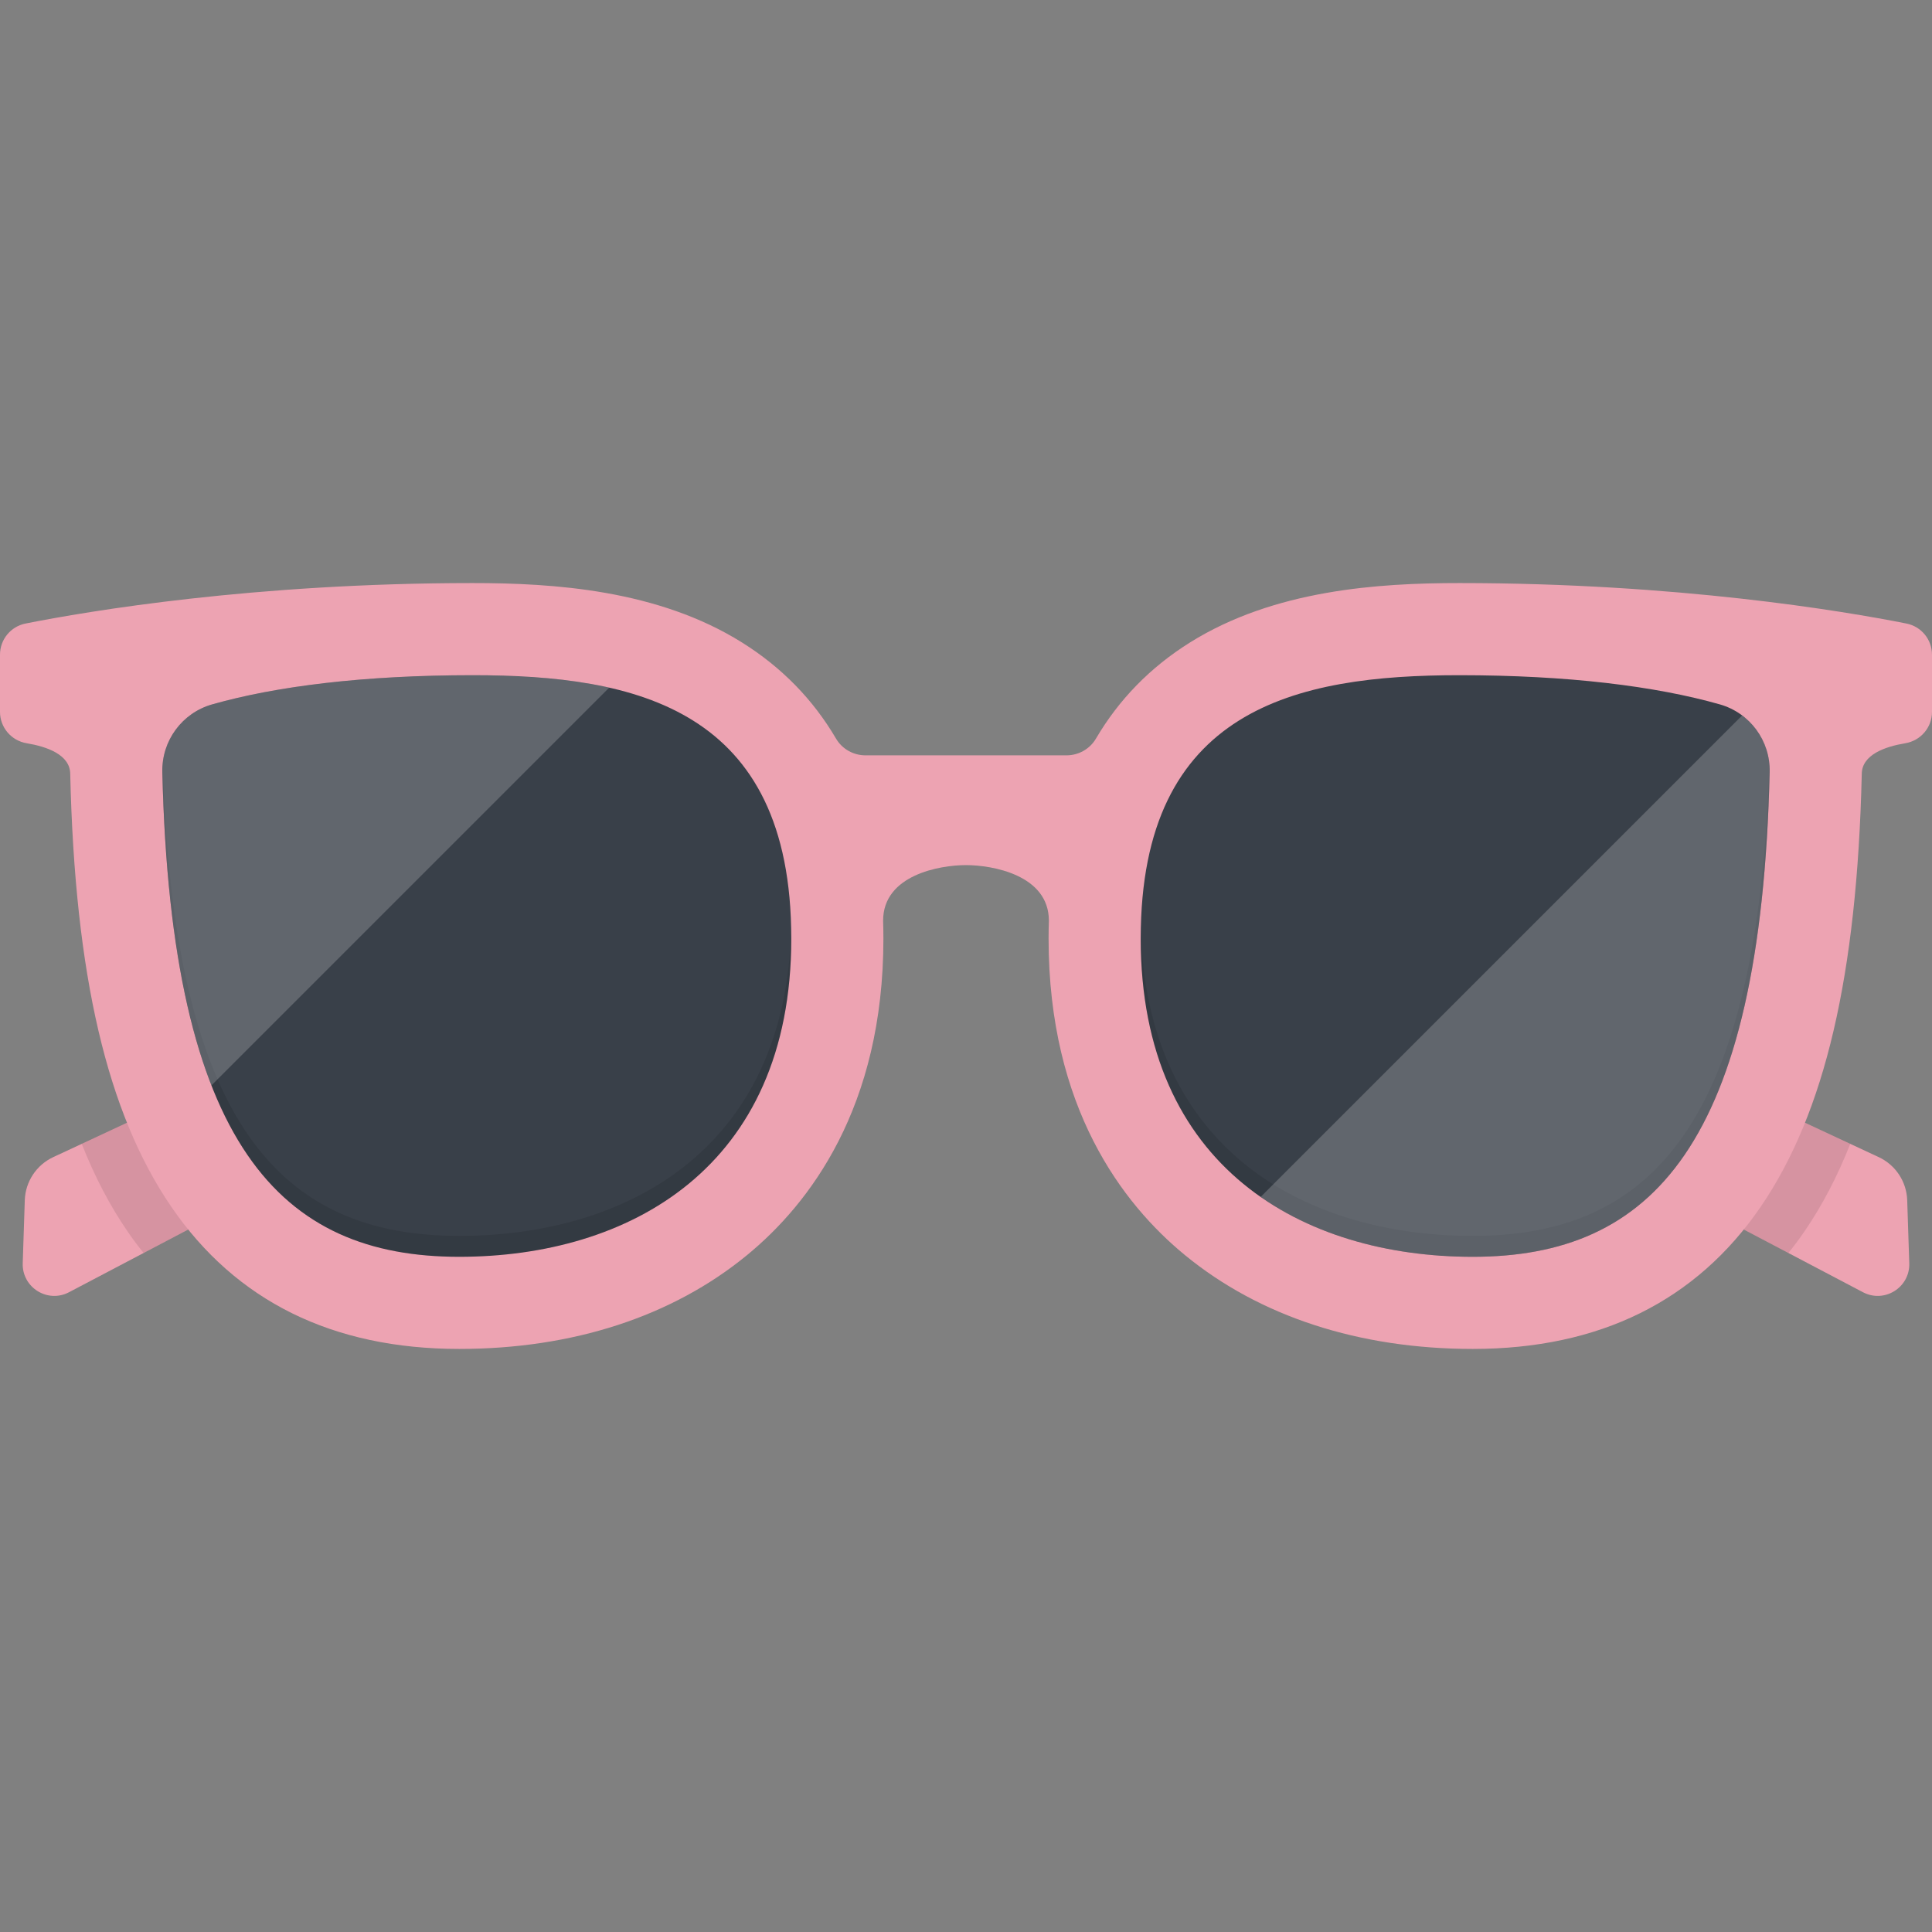
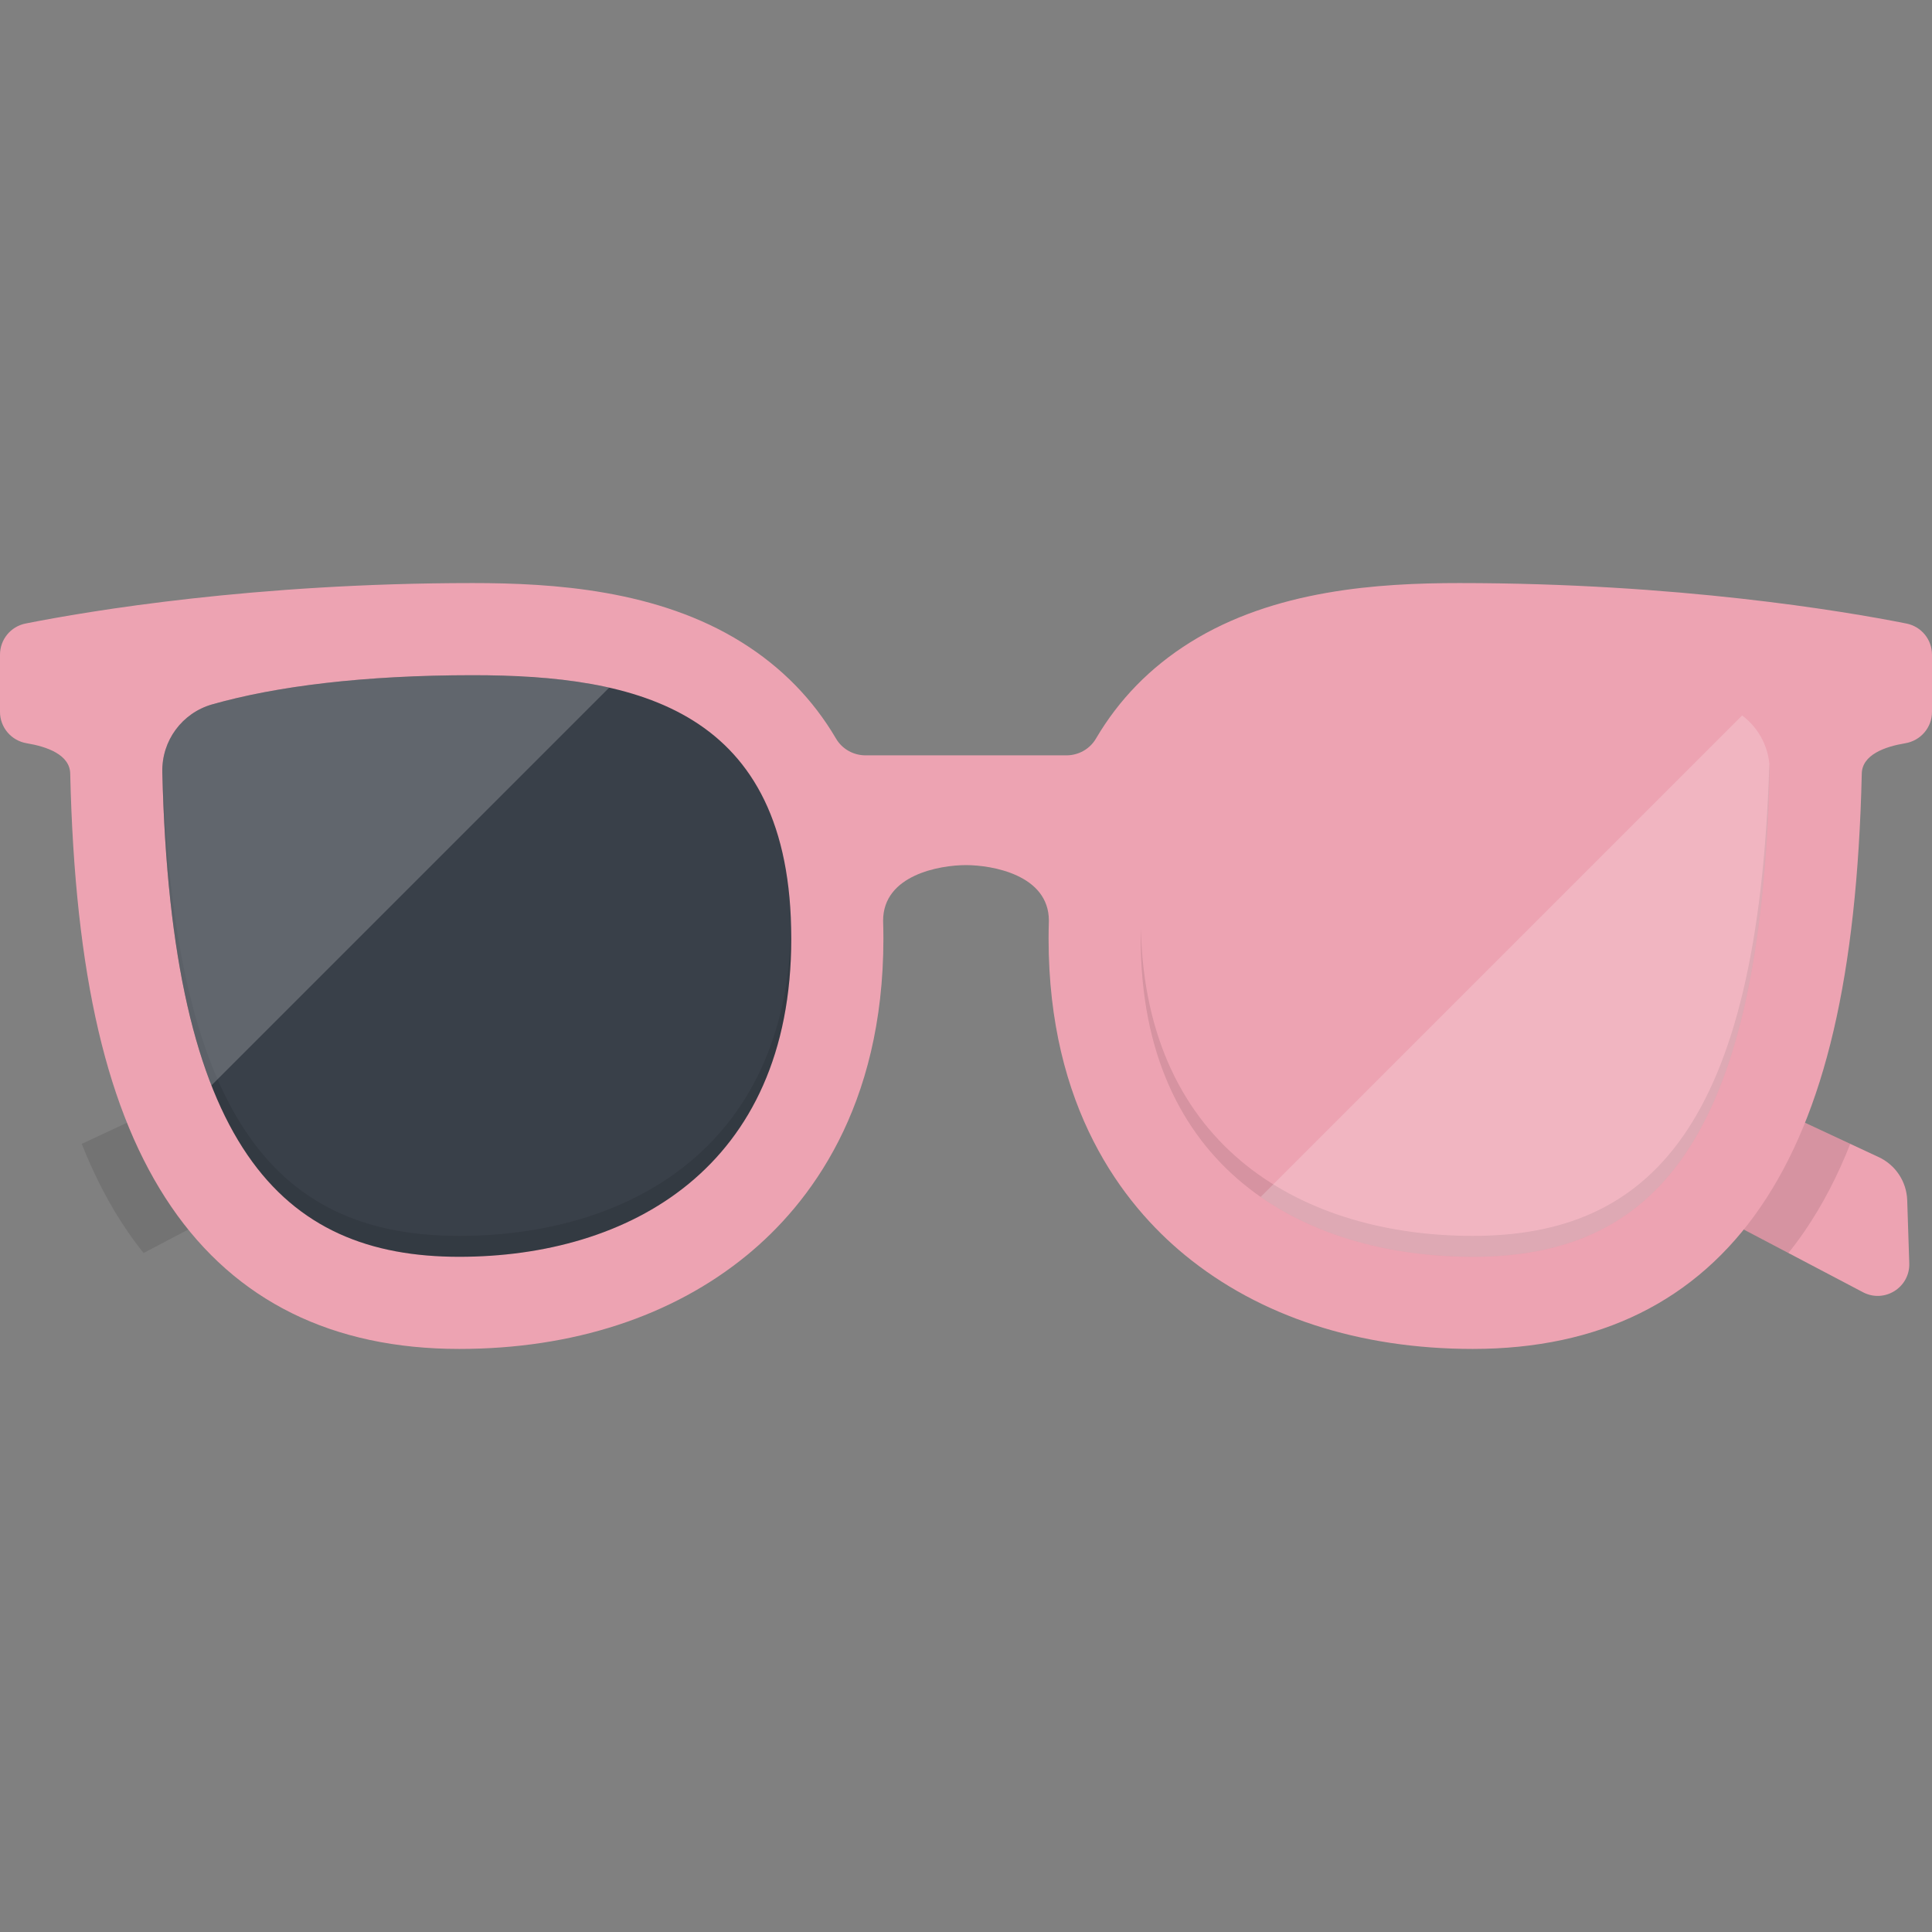
<svg xmlns="http://www.w3.org/2000/svg" height="800px" width="800px" version="1.1" id="Layer_1" viewBox="0 0 512.002 512.002" xml:space="preserve">
  <rect x="0" y="0" width="512.002" height="512.002" fill="#808080" stroke="none" />
-   <path style="fill:#EDA3B2;" d="M159.539,268.174L18.285,342.457c-5.681,2.987-12.471-1.267-12.262-7.682l0.545-16.695  c0.161-4.929,3.079-9.348,7.549-11.433l133.889-62.434c3.424-1.596,7.493-0.115,9.089,3.308l5.459,11.706  C164.096,262.538,162.769,266.475,159.539,268.174z" />
  <path style="opacity:0.1;enable-background:new    ;" d="M162.554,259.23l-5.459-11.706c-1.597-3.424-5.666-4.905-9.089-3.308  L21.66,303.131c3.405,8.63,7.415,16.299,12.064,23.099c1.387,2.027,2.834,3.965,4.333,5.83l121.481-63.885  C162.769,266.475,164.097,262.538,162.554,259.23z" />
  <path style="fill:#EDA3B2;" d="M352.461,268.174l141.254,74.284c5.681,2.987,12.471-1.267,12.262-7.682l-0.545-16.695  c-0.161-4.929-3.079-9.348-7.549-11.433l-133.889-62.434c-3.424-1.596-7.493-0.115-9.089,3.308l-5.459,11.706  C347.903,262.538,349.231,266.475,352.461,268.174z" />
  <path style="opacity:0.1;enable-background:new    ;" d="M349.445,259.23l5.459-11.706c1.597-3.424,5.666-4.905,9.089-3.308  l126.345,58.916c-3.405,8.63-7.415,16.299-12.064,23.099c-1.386,2.027-2.834,3.965-4.333,5.83L352.46,268.175  C349.231,266.475,347.903,262.538,349.445,259.23z" />
  <path style="fill:#EDA3B2;" d="M386.744,154.519c-21.515,0-49.073,1.79-71.384,15.745c-10.509,6.574-18.823,15.09-24.926,25.483  c-1.621,2.761-4.61,4.429-7.811,4.429h-53.249c-3.201,0-6.19-1.669-7.811-4.429c-6.102-10.392-14.415-18.908-24.925-25.483  c-22.311-13.956-49.868-15.745-71.384-15.745c-57.714,0-101.811,7.403-118.493,10.727C2.826,166.031,0,169.489,0,173.503v15.157  c0,4.138,3.009,7.636,7.091,8.313c5.259,0.874,11.521,3,11.521,8.174c1.246,53.328,9.756,89.761,26.778,114.657  c17.094,25.001,42.766,37.678,76.304,37.678c30.092,0,56.47-8.599,76.282-24.865c16.485-13.535,36.138-39.08,36.138-83.907  c0-1.594-0.033-3.161-0.081-4.717h0.001c0-12.132,15.025-14.73,21.966-14.73c6.941,0,21.966,2.597,21.966,14.73h0.001  c-0.048,1.555-0.081,3.123-0.081,4.717c0,44.827,19.652,70.372,36.138,83.907c19.812,16.267,46.19,24.865,76.282,24.865  c33.538,0,59.211-12.677,76.305-37.678c17.023-24.896,25.532-61.329,26.779-114.657c0-5.174,6.261-7.3,11.52-8.174  c4.083-0.678,7.091-4.175,7.091-8.313v-15.157c0-4.014-2.826-7.472-6.762-8.257C488.556,161.922,444.459,154.519,386.744,154.519z" />
  <path style="fill:#394049;" d="M125.255,178.935c43.238,0,84.442,8.819,84.442,69.775s-43.238,84.356-88.002,84.356  c-47.153,0-76.353-29.283-78.673-128.489c-0.194-8.283,5.232-15.638,13.2-17.906C73.136,181.858,96.468,178.935,125.255,178.935z" />
  <path style="opacity:0.1;enable-background:new    ;" d="M209.666,245.886c-1.267,58.937-43.878,81.641-87.972,81.641  c-46.613,0-75.679-28.627-78.579-125.123c-0.069,0.717-0.111,1.439-0.094,2.173c2.32,99.206,31.521,128.489,78.673,128.489  c44.764,0,88.003-23.4,88.003-84.356C209.697,247.756,209.687,246.815,209.666,245.886z" />
-   <path style="fill:#394049;" d="M386.744,178.935c-43.238,0-84.442,8.819-84.442,69.775s43.238,84.356,88.003,84.356  c47.153,0,76.353-29.283,78.673-128.489c0.194-8.283-5.232-15.638-13.2-17.906C438.864,181.858,415.532,178.935,386.744,178.935z" />
  <path style="opacity:0.1;enable-background:new    ;" d="M302.334,245.886c1.267,58.937,43.878,81.641,87.972,81.641  c46.613,0,75.678-28.627,78.579-125.123c0.069,0.717,0.111,1.439,0.094,2.173c-2.32,99.206-31.521,128.489-78.673,128.489  c-44.764,0-88.003-23.4-88.003-84.356C302.303,247.756,302.313,246.815,302.334,245.886z" />
  <g>
    <path style="opacity:0.2;fill:#FFFFFF;enable-background:new    ;" d="M125.255,178.935c-28.786,0-52.119,2.923-69.034,7.737   c-7.968,2.268-13.394,9.623-13.2,17.906c0.853,36.466,5.342,63.473,13.015,83.063l105.409-105.409   C150.193,179.683,137.811,178.935,125.255,178.935z" />
    <path style="opacity:0.2;fill:#FFFFFF;enable-background:new    ;" d="M461.68,189.605L334.084,317.2   c15.806,11.02,35.855,15.866,56.221,15.866c47.153,0,76.353-29.283,78.673-128.489C469.12,198.563,466.287,193.048,461.68,189.605z   " />
  </g>
</svg>